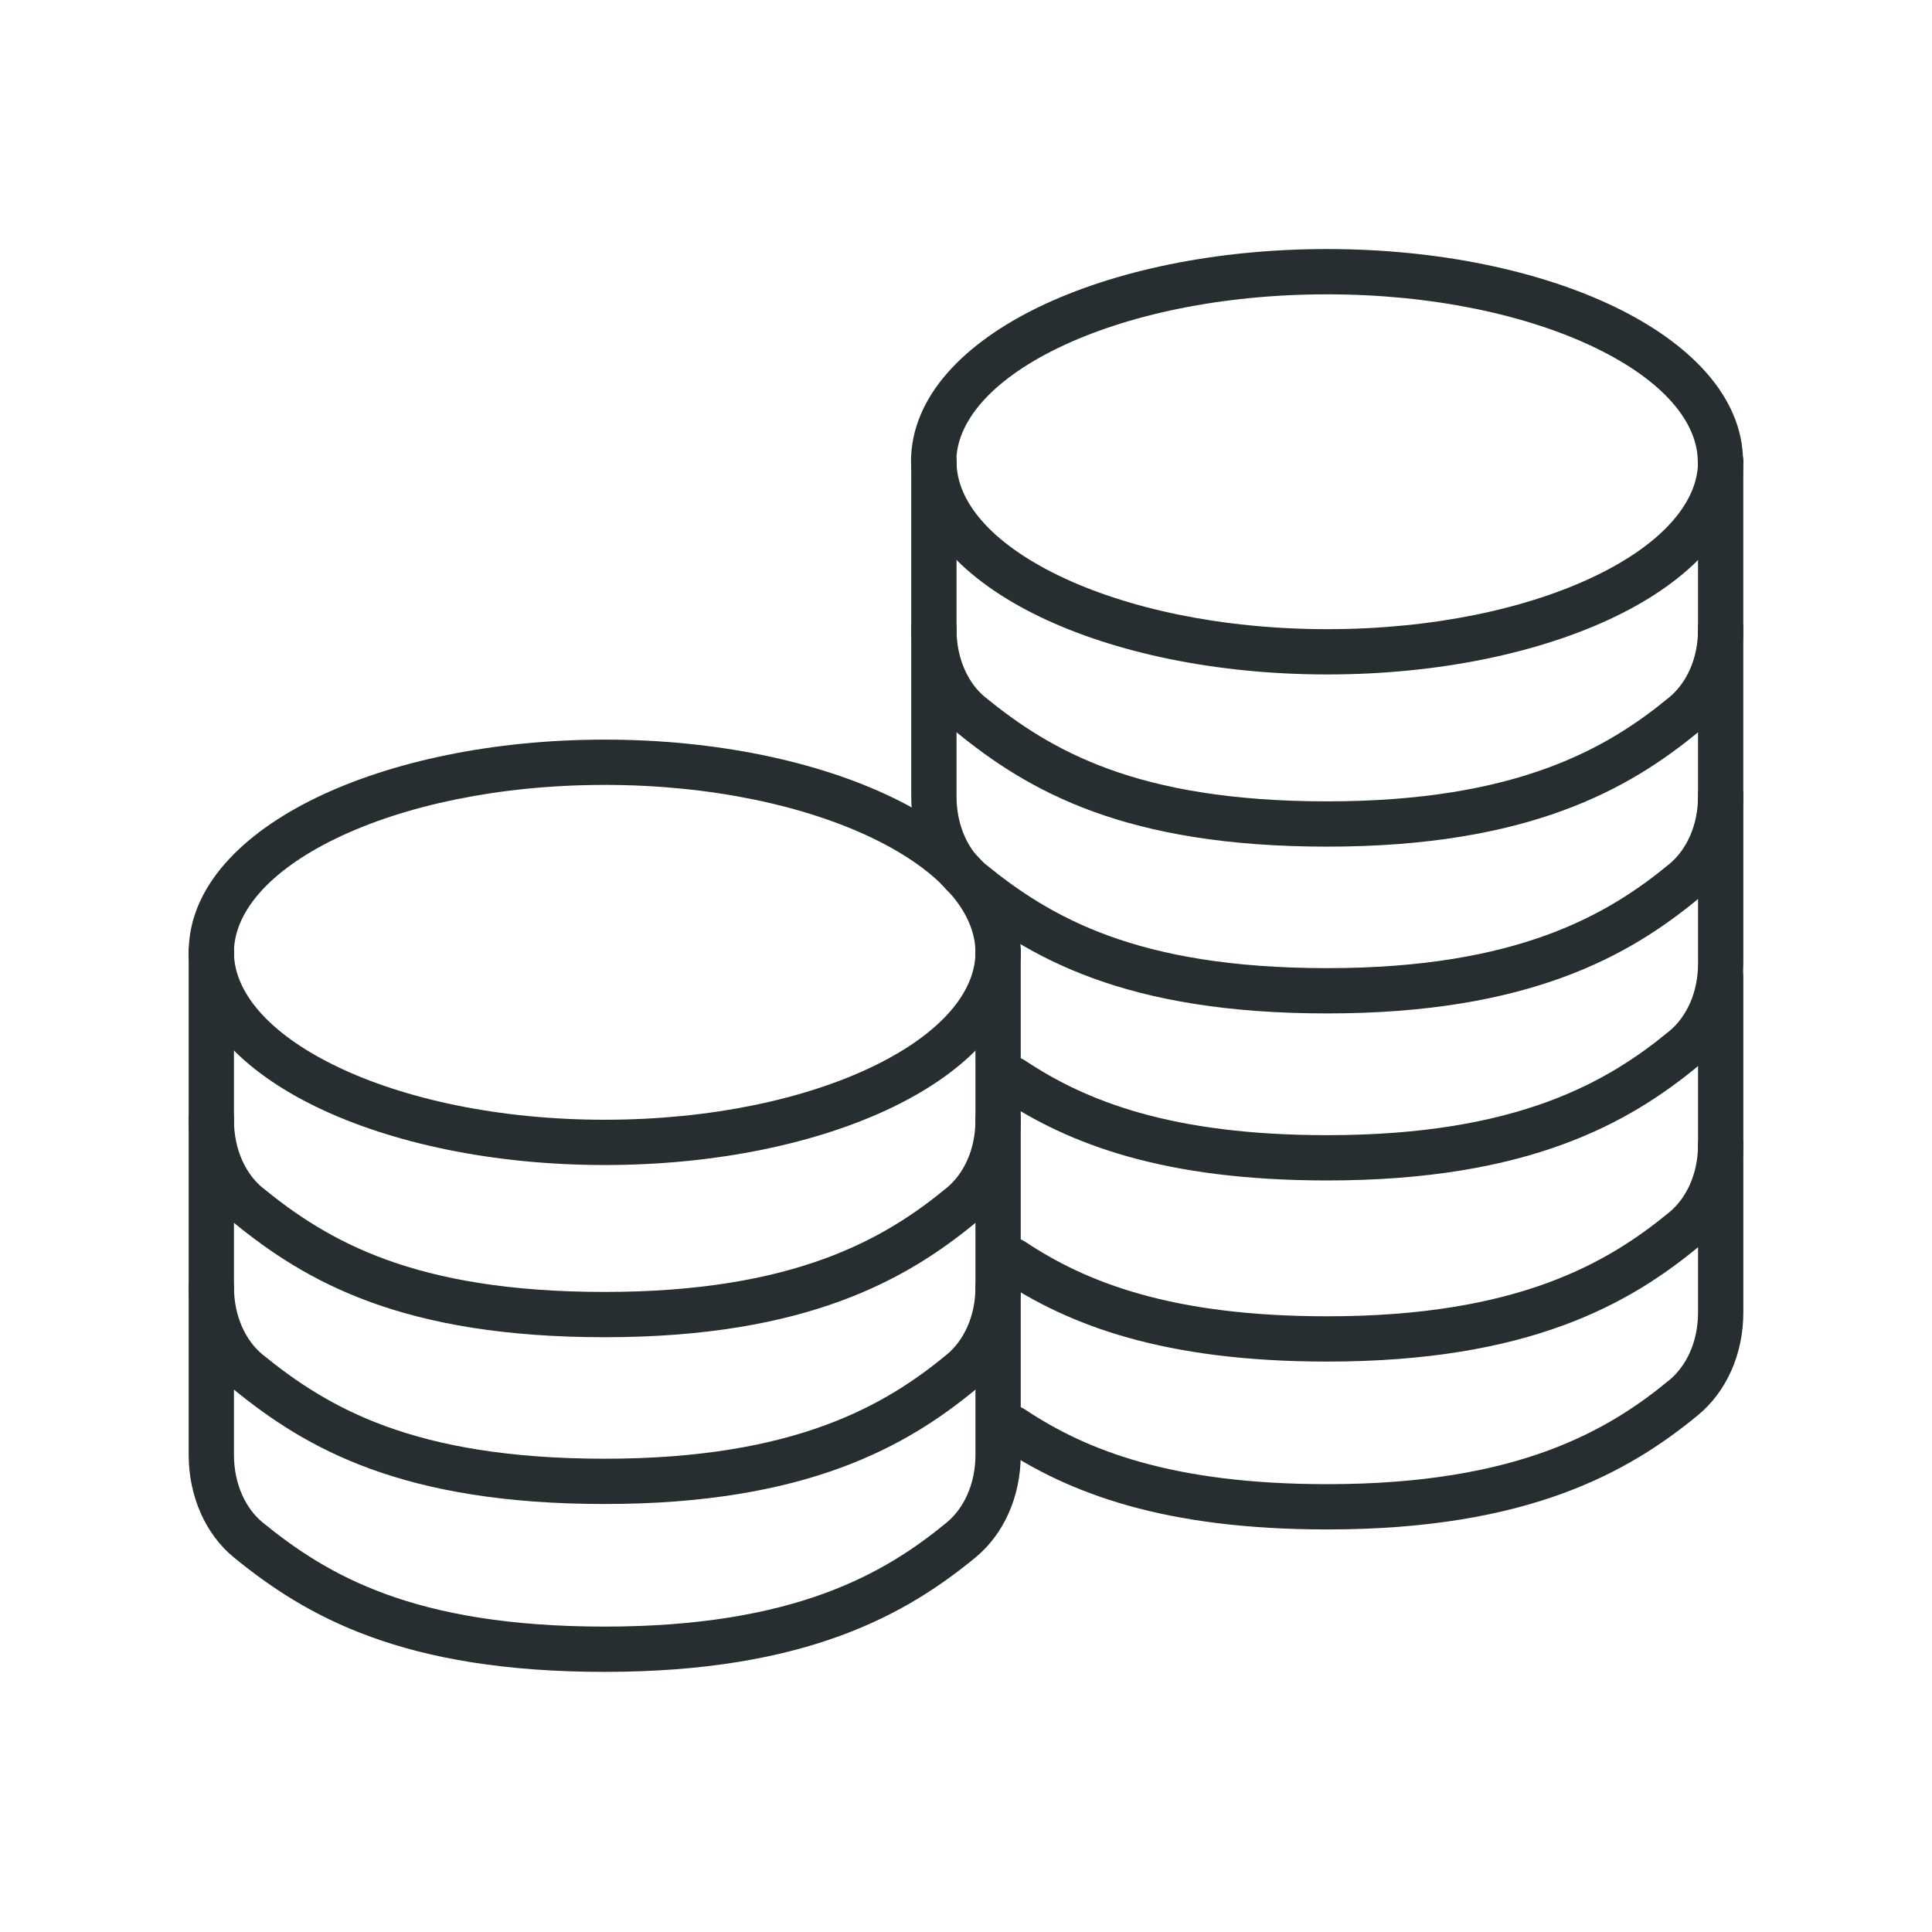
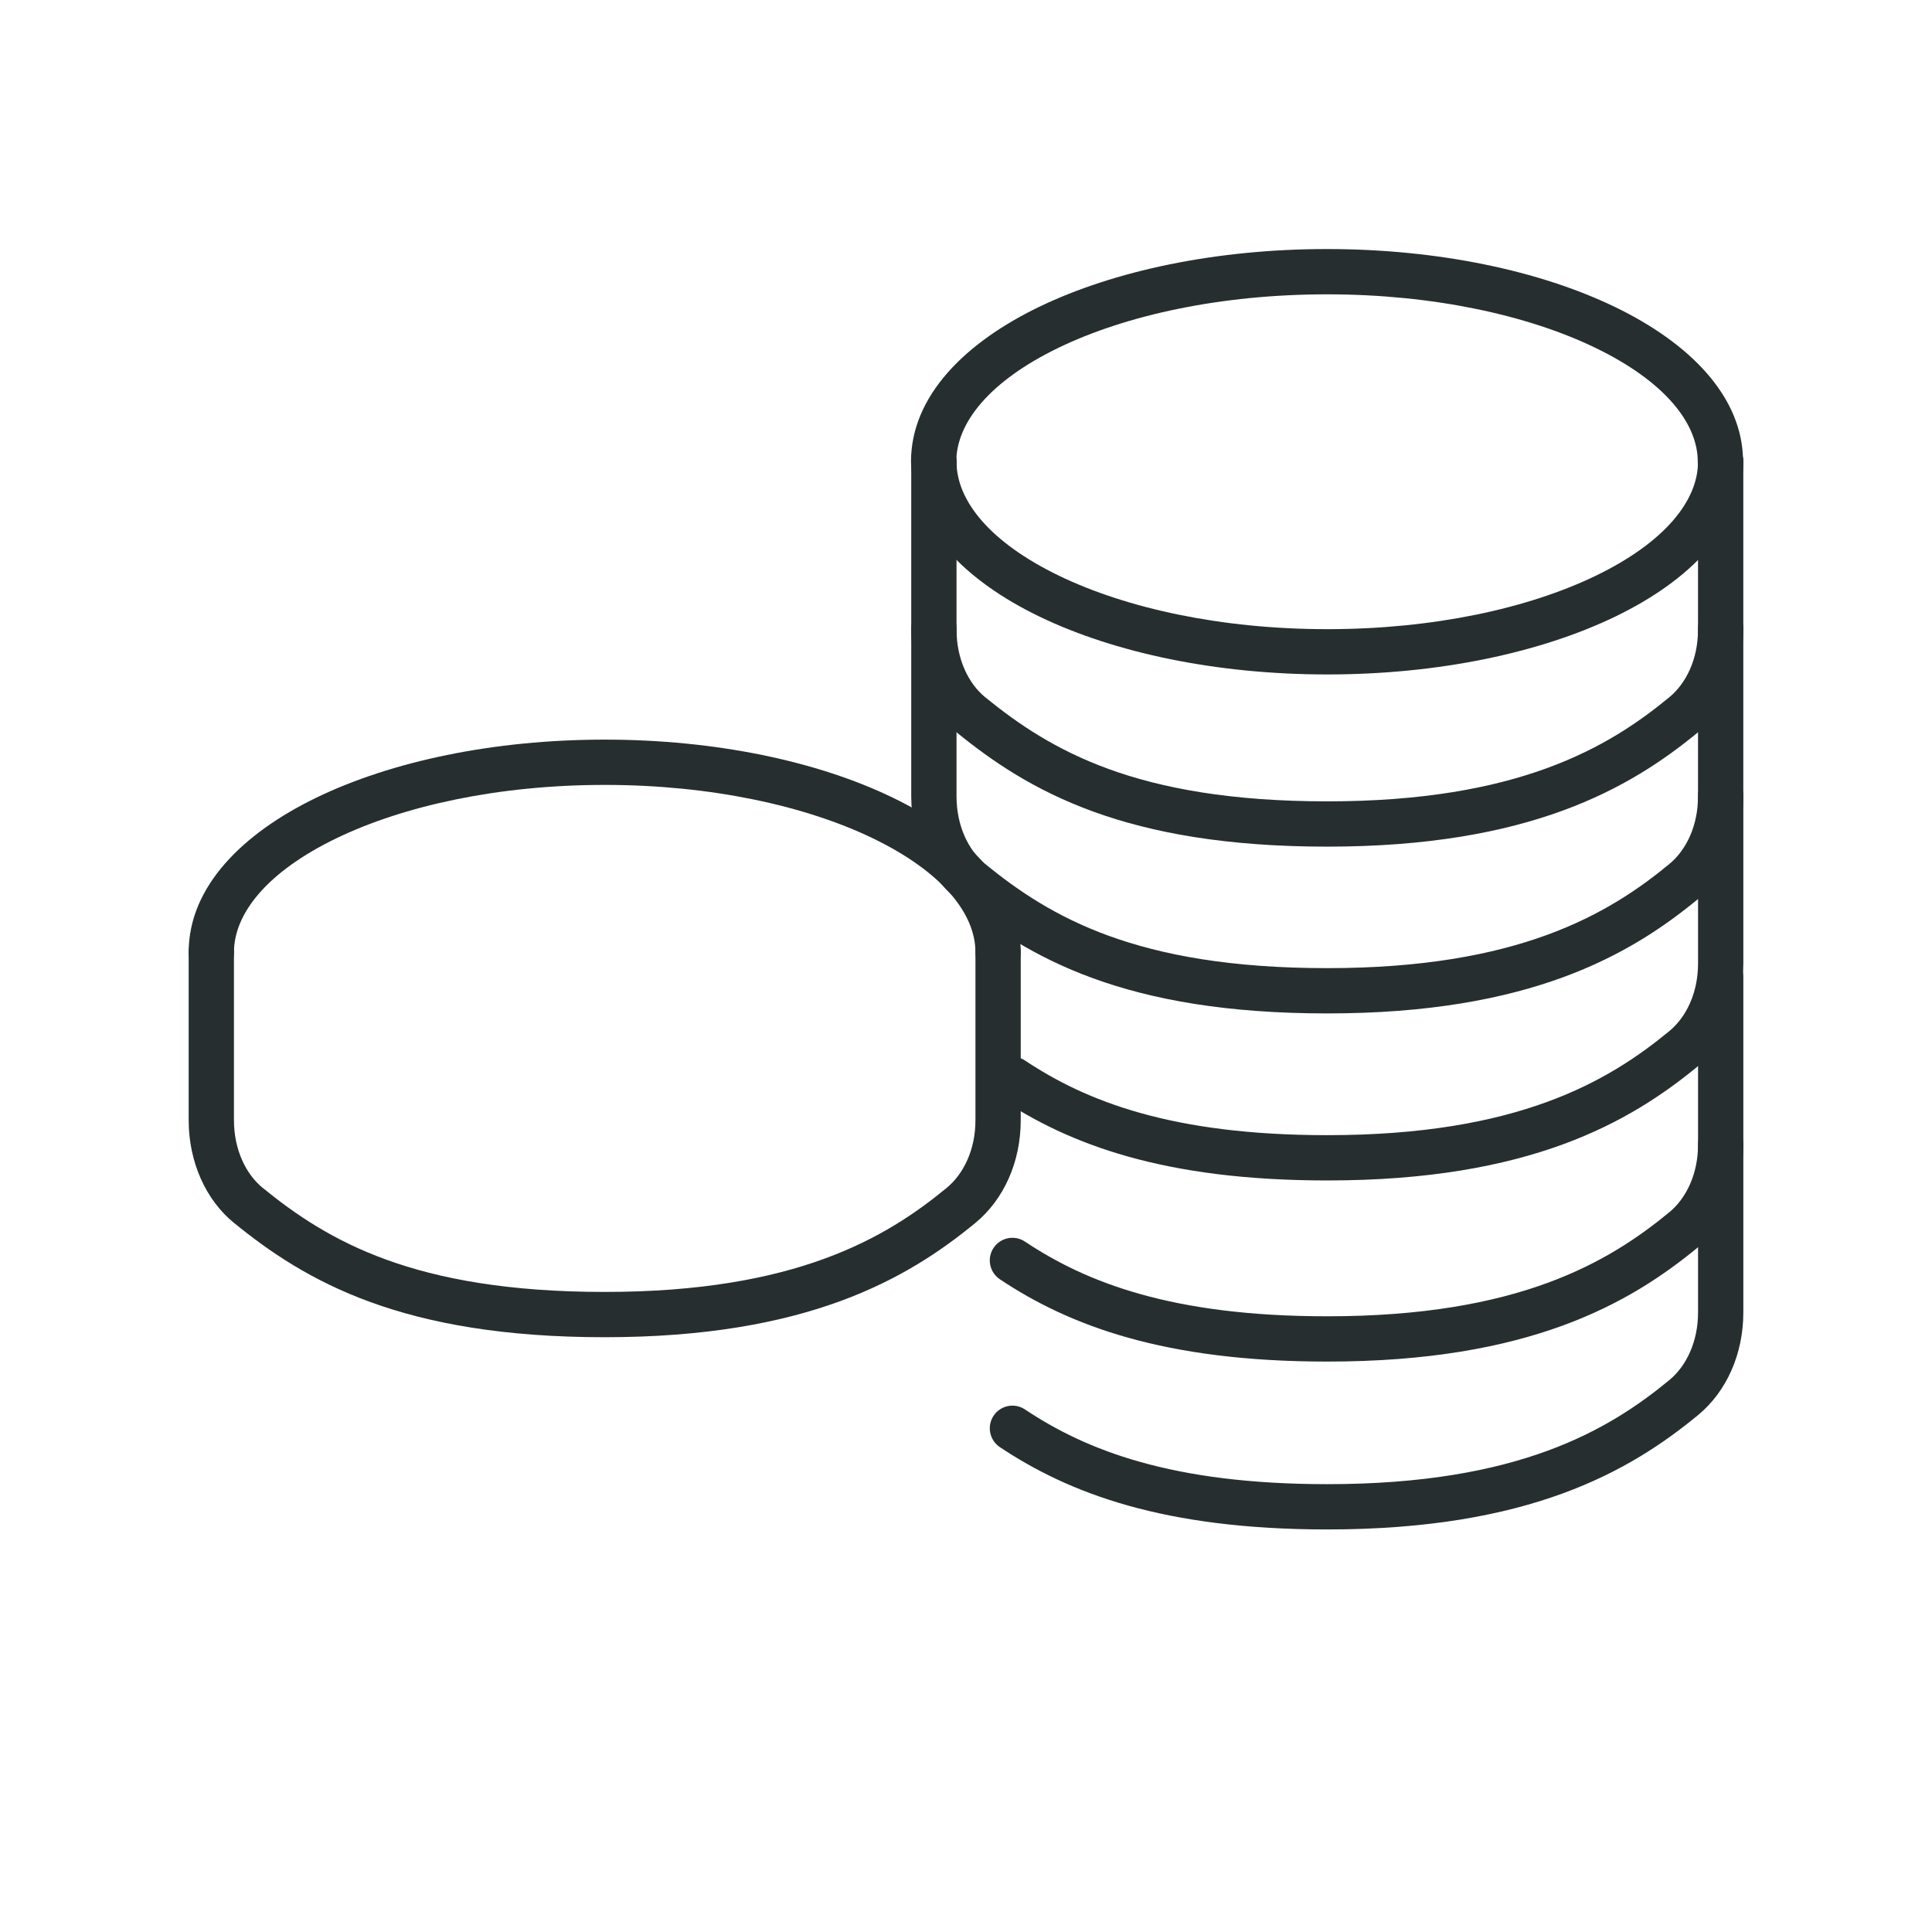
<svg xmlns="http://www.w3.org/2000/svg" width="64" height="64" viewBox="0 0 64 64" fill="none">
  <path fill-rule="evenodd" clip-rule="evenodd" d="M57 25.604C57.414 25.604 57.75 25.94 57.75 26.354V31.915C57.75 33.308 57.184 34.542 56.259 35.308L56.258 35.31C53.985 37.183 50.661 39.104 43.969 39.104C38.551 39.104 35.415 37.906 33.122 36.378C32.778 36.148 32.684 35.682 32.914 35.337C33.144 34.993 33.609 34.9 33.954 35.13C35.966 36.471 38.803 37.604 43.969 37.604C50.298 37.604 53.288 35.813 55.303 34.153C55.849 33.7 56.25 32.907 56.25 31.915V26.354C56.25 25.94 56.586 25.604 57 25.604Z" fill="#262E2F" />
  <path fill-rule="evenodd" clip-rule="evenodd" d="M57 31.604C57.414 31.604 57.75 31.94 57.75 32.354V37.915C57.75 39.308 57.184 40.542 56.259 41.308L56.258 41.31C53.985 43.183 50.661 45.104 43.969 45.104C38.551 45.104 35.415 43.906 33.122 42.378C32.778 42.148 32.684 41.682 32.914 41.337C33.144 40.993 33.609 40.9 33.954 41.13C35.966 42.471 38.803 43.604 43.969 43.604C50.298 43.604 53.288 41.813 55.303 40.153C55.849 39.7 56.25 38.907 56.25 37.915V32.354C56.25 31.94 56.586 31.604 57 31.604Z" fill="#262E2F" />
  <path fill-rule="evenodd" clip-rule="evenodd" d="M57 37.165C57.414 37.165 57.75 37.501 57.75 37.915V43.475C57.75 44.868 57.184 46.102 56.259 46.869L56.258 46.87C53.985 48.744 50.661 50.665 43.969 50.665C38.551 50.665 35.415 49.467 33.122 47.938C32.778 47.708 32.684 47.243 32.914 46.898C33.144 46.553 33.609 46.46 33.954 46.69C35.966 48.032 38.803 49.165 43.969 49.165C50.298 49.165 53.288 47.374 55.303 45.714C55.849 45.26 56.25 44.468 56.25 43.475V37.915C56.25 37.501 56.586 37.165 57 37.165Z" fill="#262E2F" />
  <path fill-rule="evenodd" clip-rule="evenodd" d="M34.417 10.168C36.897 8.97 40.271 8.25 43.959 8.25C47.648 8.25 51.023 8.972 53.502 10.171C55.93 11.345 57.741 13.11 57.741 15.296C57.741 15.71 57.405 16.046 56.991 16.046C56.577 16.046 56.241 15.71 56.241 15.296C56.241 14.011 55.137 12.628 52.849 11.522C50.614 10.441 47.472 9.75 43.959 9.75C40.446 9.75 37.304 10.438 35.069 11.518C32.782 12.623 31.678 14.007 31.678 15.296C31.678 15.71 31.342 16.046 30.928 16.046C30.514 16.046 30.178 15.71 30.178 15.296C30.178 13.106 31.989 11.341 34.417 10.168Z" fill="#262E2F" />
  <path fill-rule="evenodd" clip-rule="evenodd" d="M30.936 14.546C31.35 14.546 31.686 14.882 31.686 15.296V20.857C31.686 21.845 32.091 22.651 32.63 23.092C33.727 23.986 34.98 24.84 36.73 25.476C38.486 26.114 40.78 26.546 43.968 26.546C50.297 26.546 53.287 24.755 55.301 23.095C55.847 22.642 56.249 21.849 56.249 20.857V15.296C56.249 14.882 56.585 14.546 56.999 14.546C57.413 14.546 57.749 14.882 57.749 15.296V20.857C57.749 22.249 57.182 23.483 56.258 24.25L56.256 24.252C53.984 26.125 50.659 28.046 43.968 28.046C40.644 28.046 38.171 27.595 36.218 26.886C34.261 26.174 32.862 25.216 31.682 24.254L31.681 24.253C30.75 23.492 30.186 22.236 30.186 20.857V15.296C30.186 14.882 30.522 14.546 30.936 14.546Z" fill="#262E2F" />
  <path fill-rule="evenodd" clip-rule="evenodd" d="M30.936 20.071C31.35 20.071 31.686 20.407 31.686 20.821V26.381C31.686 27.369 32.091 28.176 32.63 28.616C33.727 29.511 34.98 30.364 36.73 31C38.486 31.639 40.78 32.071 43.968 32.071C50.297 32.071 53.287 30.28 55.301 28.62C55.847 28.166 56.249 27.374 56.249 26.381V20.821C56.249 20.407 56.585 20.071 56.999 20.071C57.413 20.071 57.749 20.407 57.749 20.821V26.381C57.749 27.774 57.182 29.008 56.258 29.775L56.256 29.776C53.984 31.65 50.659 33.571 43.968 33.571C40.644 33.571 38.171 33.12 36.218 32.41C34.261 31.699 32.862 30.741 31.682 29.779L31.681 29.778C30.75 29.017 30.186 27.761 30.186 26.381V20.821C30.186 20.407 30.522 20.071 30.936 20.071Z" fill="#262E2F" />
  <path fill-rule="evenodd" clip-rule="evenodd" d="M30.936 14.546C31.35 14.546 31.686 14.882 31.686 15.296C31.686 16.581 32.789 17.964 35.078 19.07C37.313 20.151 40.455 20.842 43.968 20.842C47.481 20.842 50.622 20.154 52.858 19.074C55.145 17.969 56.249 16.586 56.249 15.296C56.249 14.882 56.585 14.546 56.999 14.546C57.413 14.546 57.749 14.882 57.749 15.296C57.749 17.486 55.938 19.251 53.51 20.424C51.03 21.622 47.656 22.342 43.968 22.342C40.279 22.342 36.904 21.62 34.425 20.421C31.997 19.247 30.186 17.482 30.186 15.296C30.186 14.882 30.522 14.546 30.936 14.546Z" fill="#262E2F" />
  <path fill-rule="evenodd" clip-rule="evenodd" d="M10.489 26.419C12.969 25.221 16.343 24.501 20.032 24.501C23.72 24.501 27.095 25.223 29.574 26.423C32.002 27.596 33.813 29.361 33.813 31.547C33.813 31.962 33.477 32.297 33.063 32.297C32.649 32.297 32.313 31.962 32.313 31.547C32.313 30.263 31.209 28.88 28.921 27.773C26.686 26.692 23.544 26.001 20.032 26.001C16.518 26.001 13.377 26.69 11.141 27.77C8.854 28.875 7.75 30.258 7.75 31.547C7.75 31.962 7.414 32.297 7 32.297C6.586 32.297 6.25 31.962 6.25 31.547C6.25 29.357 8.061 27.592 10.489 26.419Z" fill="#262E2F" />
  <path fill-rule="evenodd" clip-rule="evenodd" d="M7 30.797C7.414 30.797 7.75 31.133 7.75 31.547V37.108C7.75 38.096 8.155 38.902 8.694 39.343C9.791 40.237 11.044 41.091 12.794 41.727C14.55 42.365 16.844 42.797 20.032 42.797C26.361 42.797 29.351 41.006 31.365 39.346C31.911 38.893 32.313 38.1 32.313 37.108V31.547C32.313 31.133 32.649 30.797 33.063 30.797C33.477 30.797 33.813 31.133 33.813 31.547V37.108C33.813 38.501 33.246 39.735 32.322 40.501L32.32 40.503C30.048 42.376 26.723 44.297 20.032 44.297C16.708 44.297 14.235 43.846 12.282 43.137C10.324 42.425 8.926 41.467 7.746 40.505L7.745 40.505C6.814 39.744 6.25 38.487 6.25 37.108V31.547C6.25 31.133 6.586 30.797 7 30.797Z" fill="#262E2F" />
-   <path fill-rule="evenodd" clip-rule="evenodd" d="M7 36.322C7.414 36.322 7.75 36.658 7.75 37.072V42.633C7.75 43.621 8.155 44.427 8.694 44.868C9.791 45.762 11.044 46.616 12.794 47.252C14.55 47.89 16.844 48.322 20.032 48.322C26.361 48.322 29.351 46.531 31.365 44.871C31.911 44.418 32.313 43.625 32.313 42.633V37.072C32.313 36.658 32.649 36.322 33.063 36.322C33.477 36.322 33.813 36.658 33.813 37.072V42.633C33.813 44.026 33.246 45.26 32.322 46.026L32.32 46.028C30.048 47.901 26.723 49.822 20.032 49.822C16.708 49.822 14.235 49.371 12.282 48.662C10.324 47.95 8.926 46.992 7.746 46.03L7.745 46.03C6.814 45.269 6.25 44.012 6.25 42.633V37.072C6.25 36.658 6.586 36.322 7 36.322Z" fill="#262E2F" />
-   <path fill-rule="evenodd" clip-rule="evenodd" d="M7 41.883C7.414 41.883 7.75 42.218 7.75 42.633V48.193C7.75 49.181 8.155 49.987 8.694 50.428C9.791 51.323 11.044 52.176 12.794 52.812C14.55 53.45 16.844 53.883 20.032 53.883C26.361 53.883 29.351 52.092 31.365 50.431C31.911 49.978 32.313 49.186 32.313 48.193V42.633C32.313 42.218 32.649 41.883 33.063 41.883C33.477 41.883 33.813 42.218 33.813 42.633V48.193C33.813 49.586 33.246 50.82 32.322 51.587L32.32 51.588C30.048 53.461 26.723 55.383 20.032 55.383C16.708 55.383 14.235 54.932 12.282 54.222C10.324 53.511 8.926 52.553 7.746 51.591L7.745 51.59C6.814 50.829 6.25 49.573 6.25 48.193V42.633C6.25 42.218 6.586 41.883 7 41.883Z" fill="#262E2F" />
-   <path fill-rule="evenodd" clip-rule="evenodd" d="M7 30.797C7.414 30.797 7.75 31.133 7.75 31.547C7.75 32.832 8.854 34.215 11.142 35.322C13.377 36.403 16.518 37.093 20.032 37.093C23.545 37.093 26.686 36.405 28.922 35.325C31.209 34.22 32.313 32.837 32.313 31.547C32.313 31.133 32.649 30.797 33.063 30.797C33.477 30.797 33.813 31.133 33.813 31.547C33.813 33.737 32.002 35.502 29.574 36.675C27.094 37.874 23.72 38.593 20.032 38.593C16.343 38.593 12.969 37.871 10.489 36.672C8.061 35.498 6.25 33.733 6.25 31.547C6.25 31.133 6.586 30.797 7 30.797Z" fill="#262E2F" />
</svg>